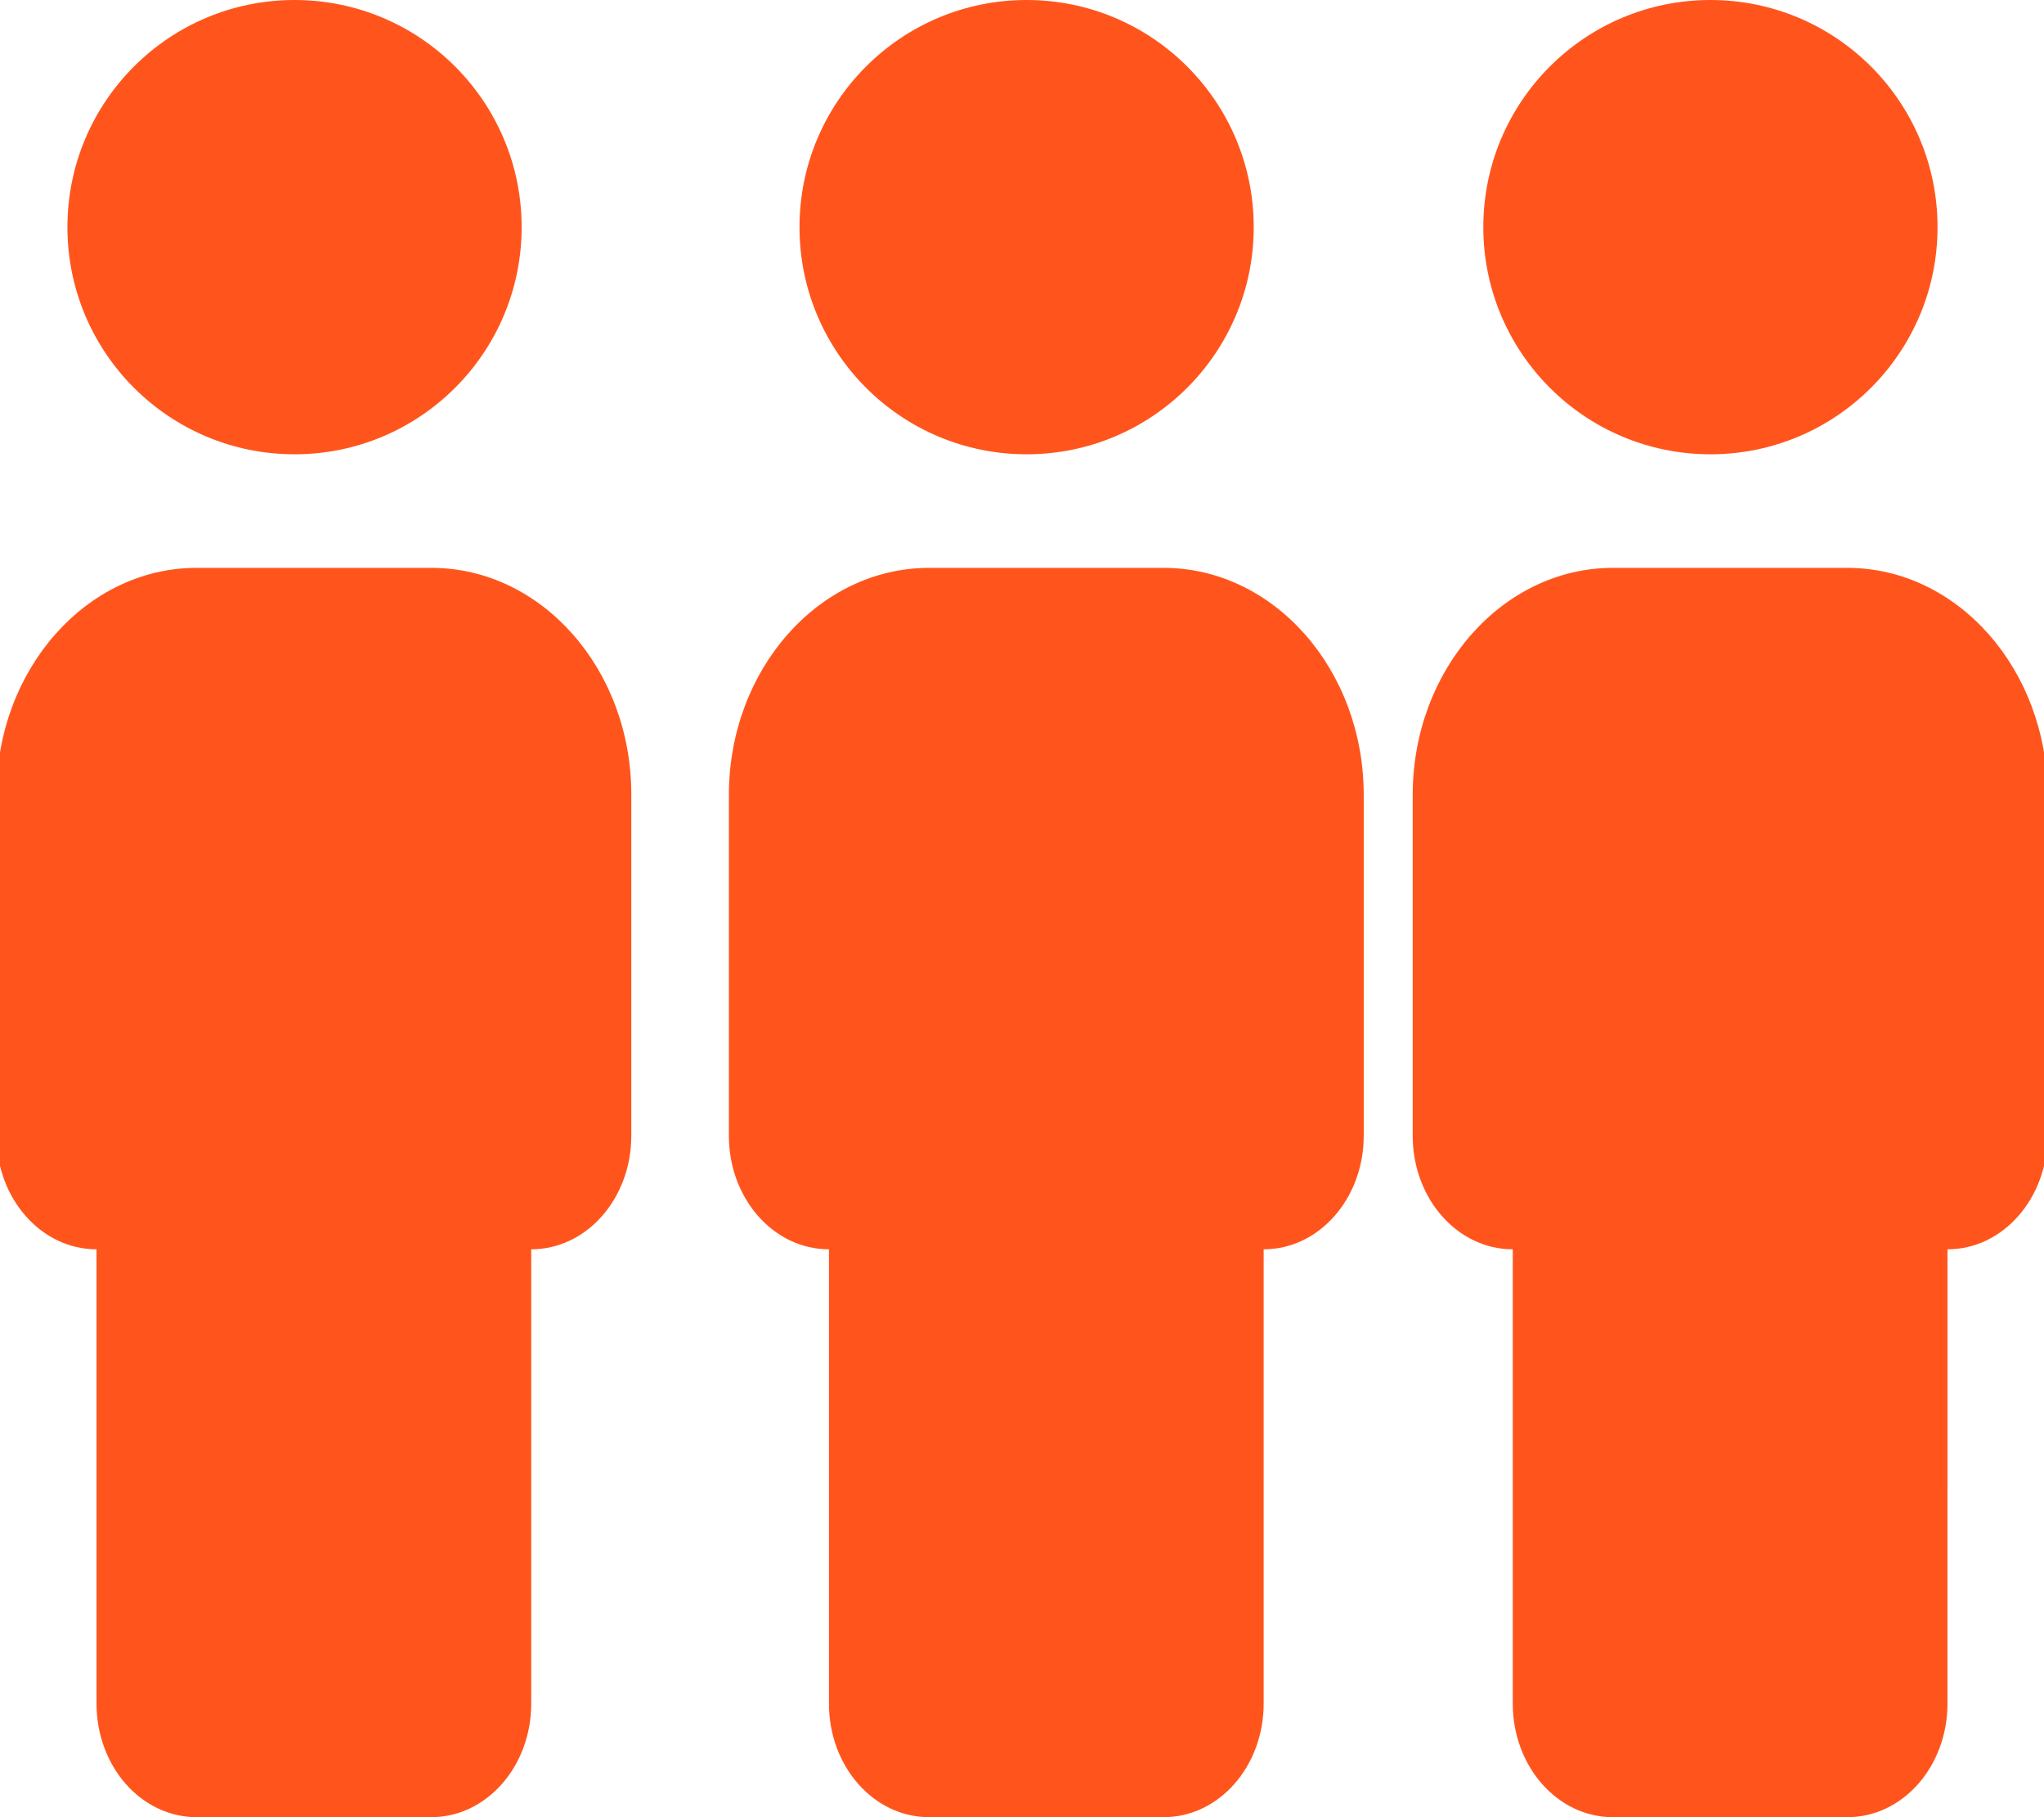
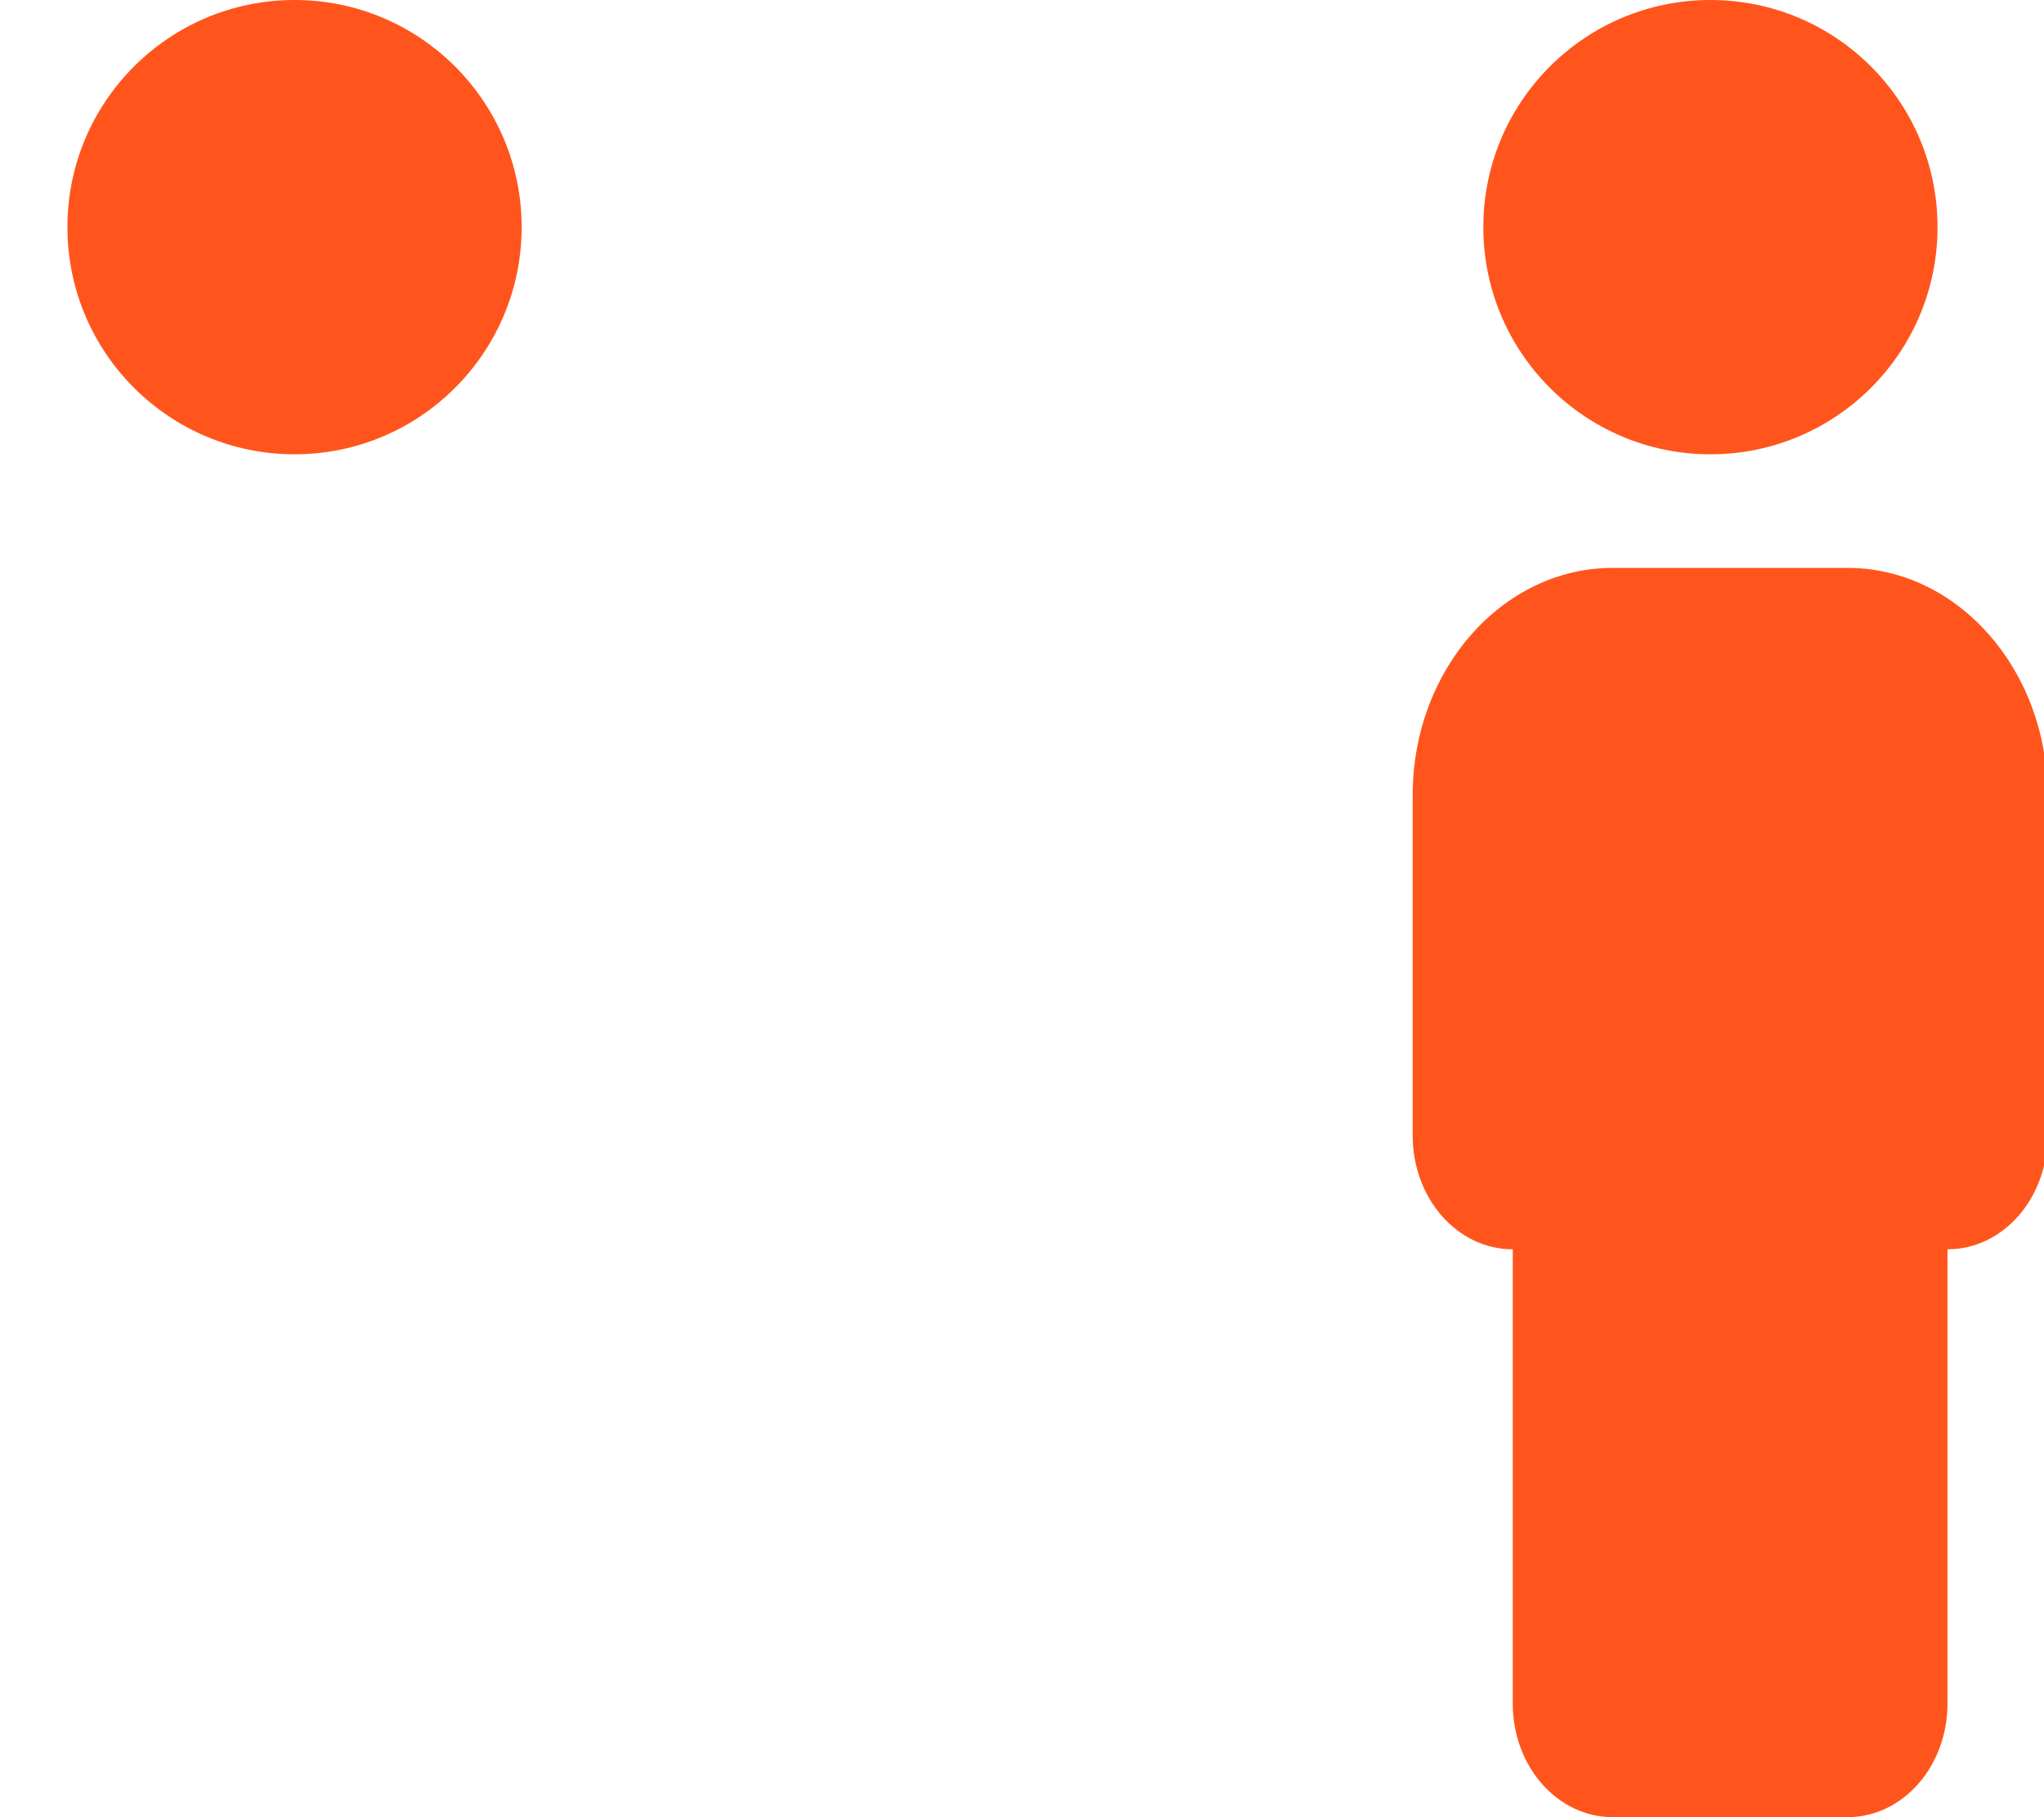
<svg xmlns="http://www.w3.org/2000/svg" version="1.1" id="Ebene_1" focusable="false" x="0px" y="0px" viewBox="0 0 576 512" style="enable-background:new 0 0 576 512;" xml:space="preserve">
  <style type="text/css">
	.st0{fill:#FF551D;}
</style>
  <desc>
    <i class="fas fa-people-arrows" />
  </desc>
  <g>
    <circle class="st0" cx="482" cy="64" r="64" />
    <path class="st0" d="M520.6,160h-9.8h-46.6h-9.7c-31.1,0-56.4,28.7-56.4,64v96c0,17.7,12.6,32,28.2,32v128c0,17.7,12.6,32,28.2,32   h9.7h46.7h9.7c15.6,0,28.2-14.3,28.2-32V352c15.6,0,28.2-14.3,28.2-32v-96C577,188.7,551.7,160,520.6,160z" />
  </g>
  <g>
-     <circle class="st0" cx="289.3" cy="64" r="64" />
-     <path class="st0" d="M327.9,160h-9.8h-46.6h-9.7c-31.1,0-56.4,28.7-56.4,64v96c0,17.7,12.6,32,28.2,32v128c0,17.7,12.6,32,28.2,32   h9.7h46.7h9.7c15.6,0,28.2-14.3,28.2-32V352c15.6,0,28.2-14.3,28.2-32v-96C384.3,188.7,359,160,327.9,160z" />
-   </g>
+     </g>
  <g>
    <circle class="st0" cx="83" cy="64" r="64" />
-     <path class="st0" d="M121.6,160h-9.8H65.1h-9.7C24.3,160-1,188.7-1,224v96c0,17.7,12.6,32,28.2,32v128c0,17.7,12.6,32,28.2,32h9.7   h46.7h9.7c15.6,0,28.2-14.3,28.2-32V352c15.6,0,28.2-14.3,28.2-32v-96C178,188.7,152.7,160,121.6,160z" />
  </g>
  <desc>
    <i class="fas fa-people-arrows" />
  </desc>
</svg>